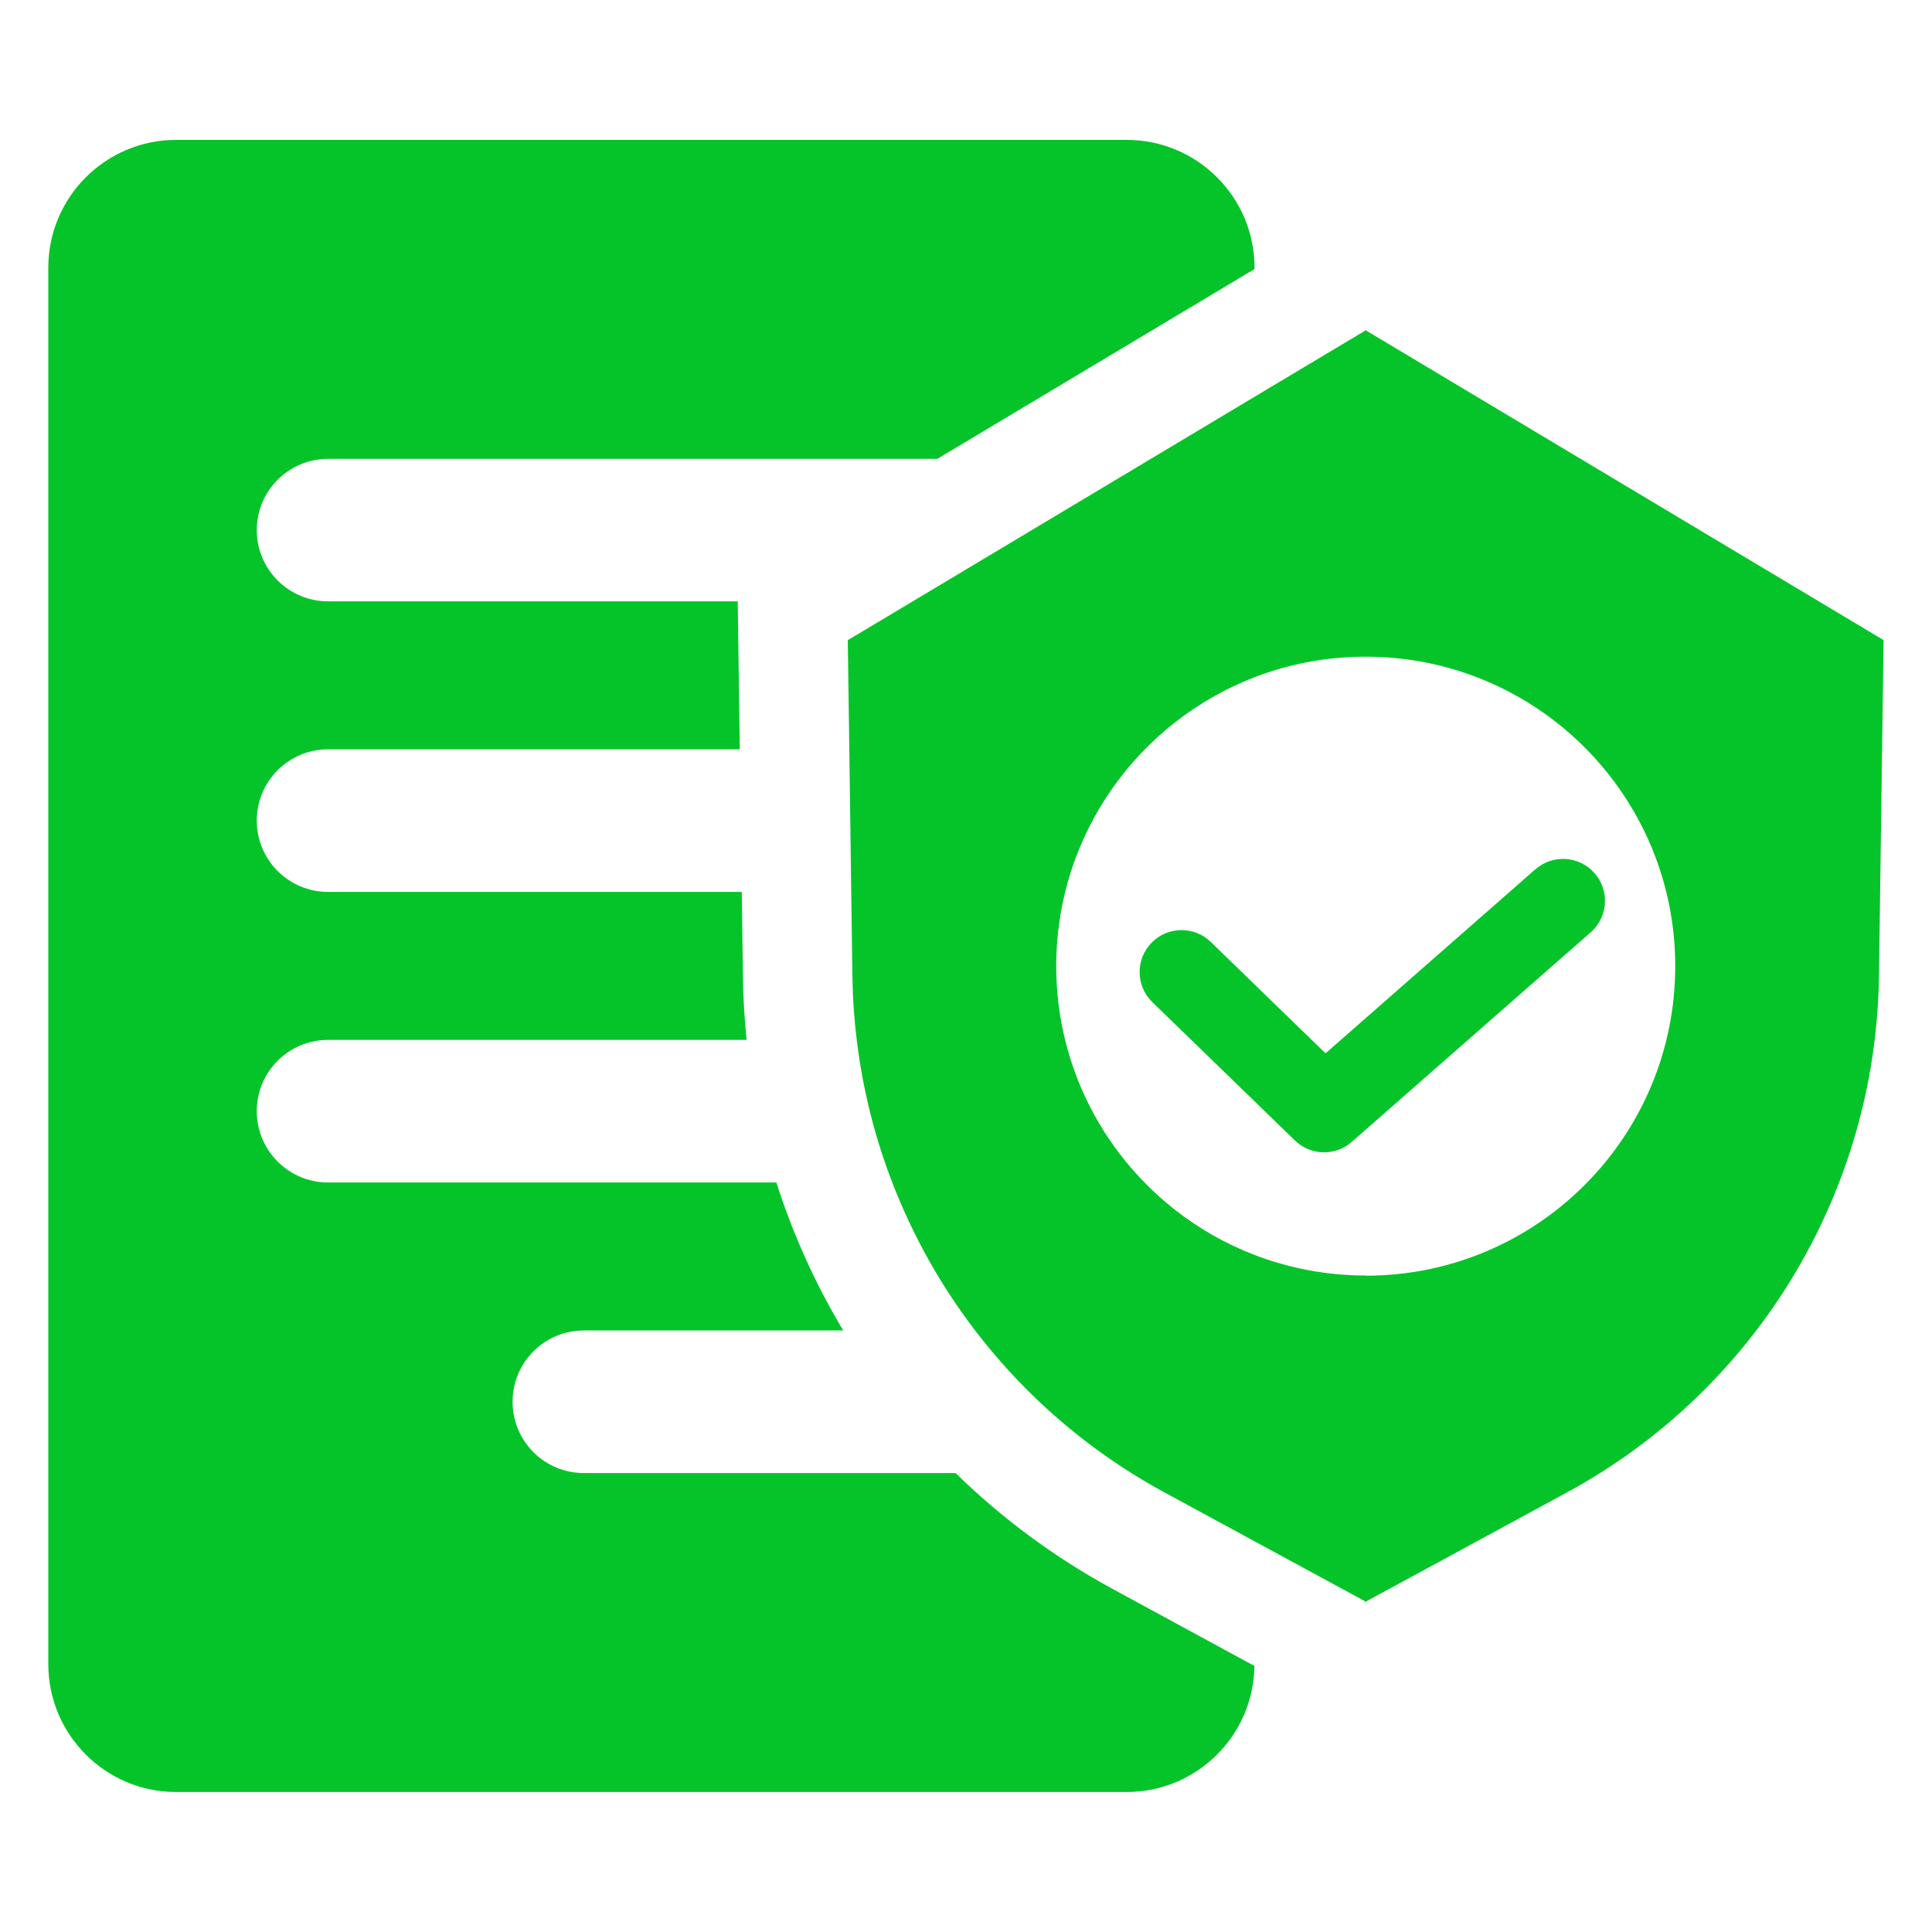
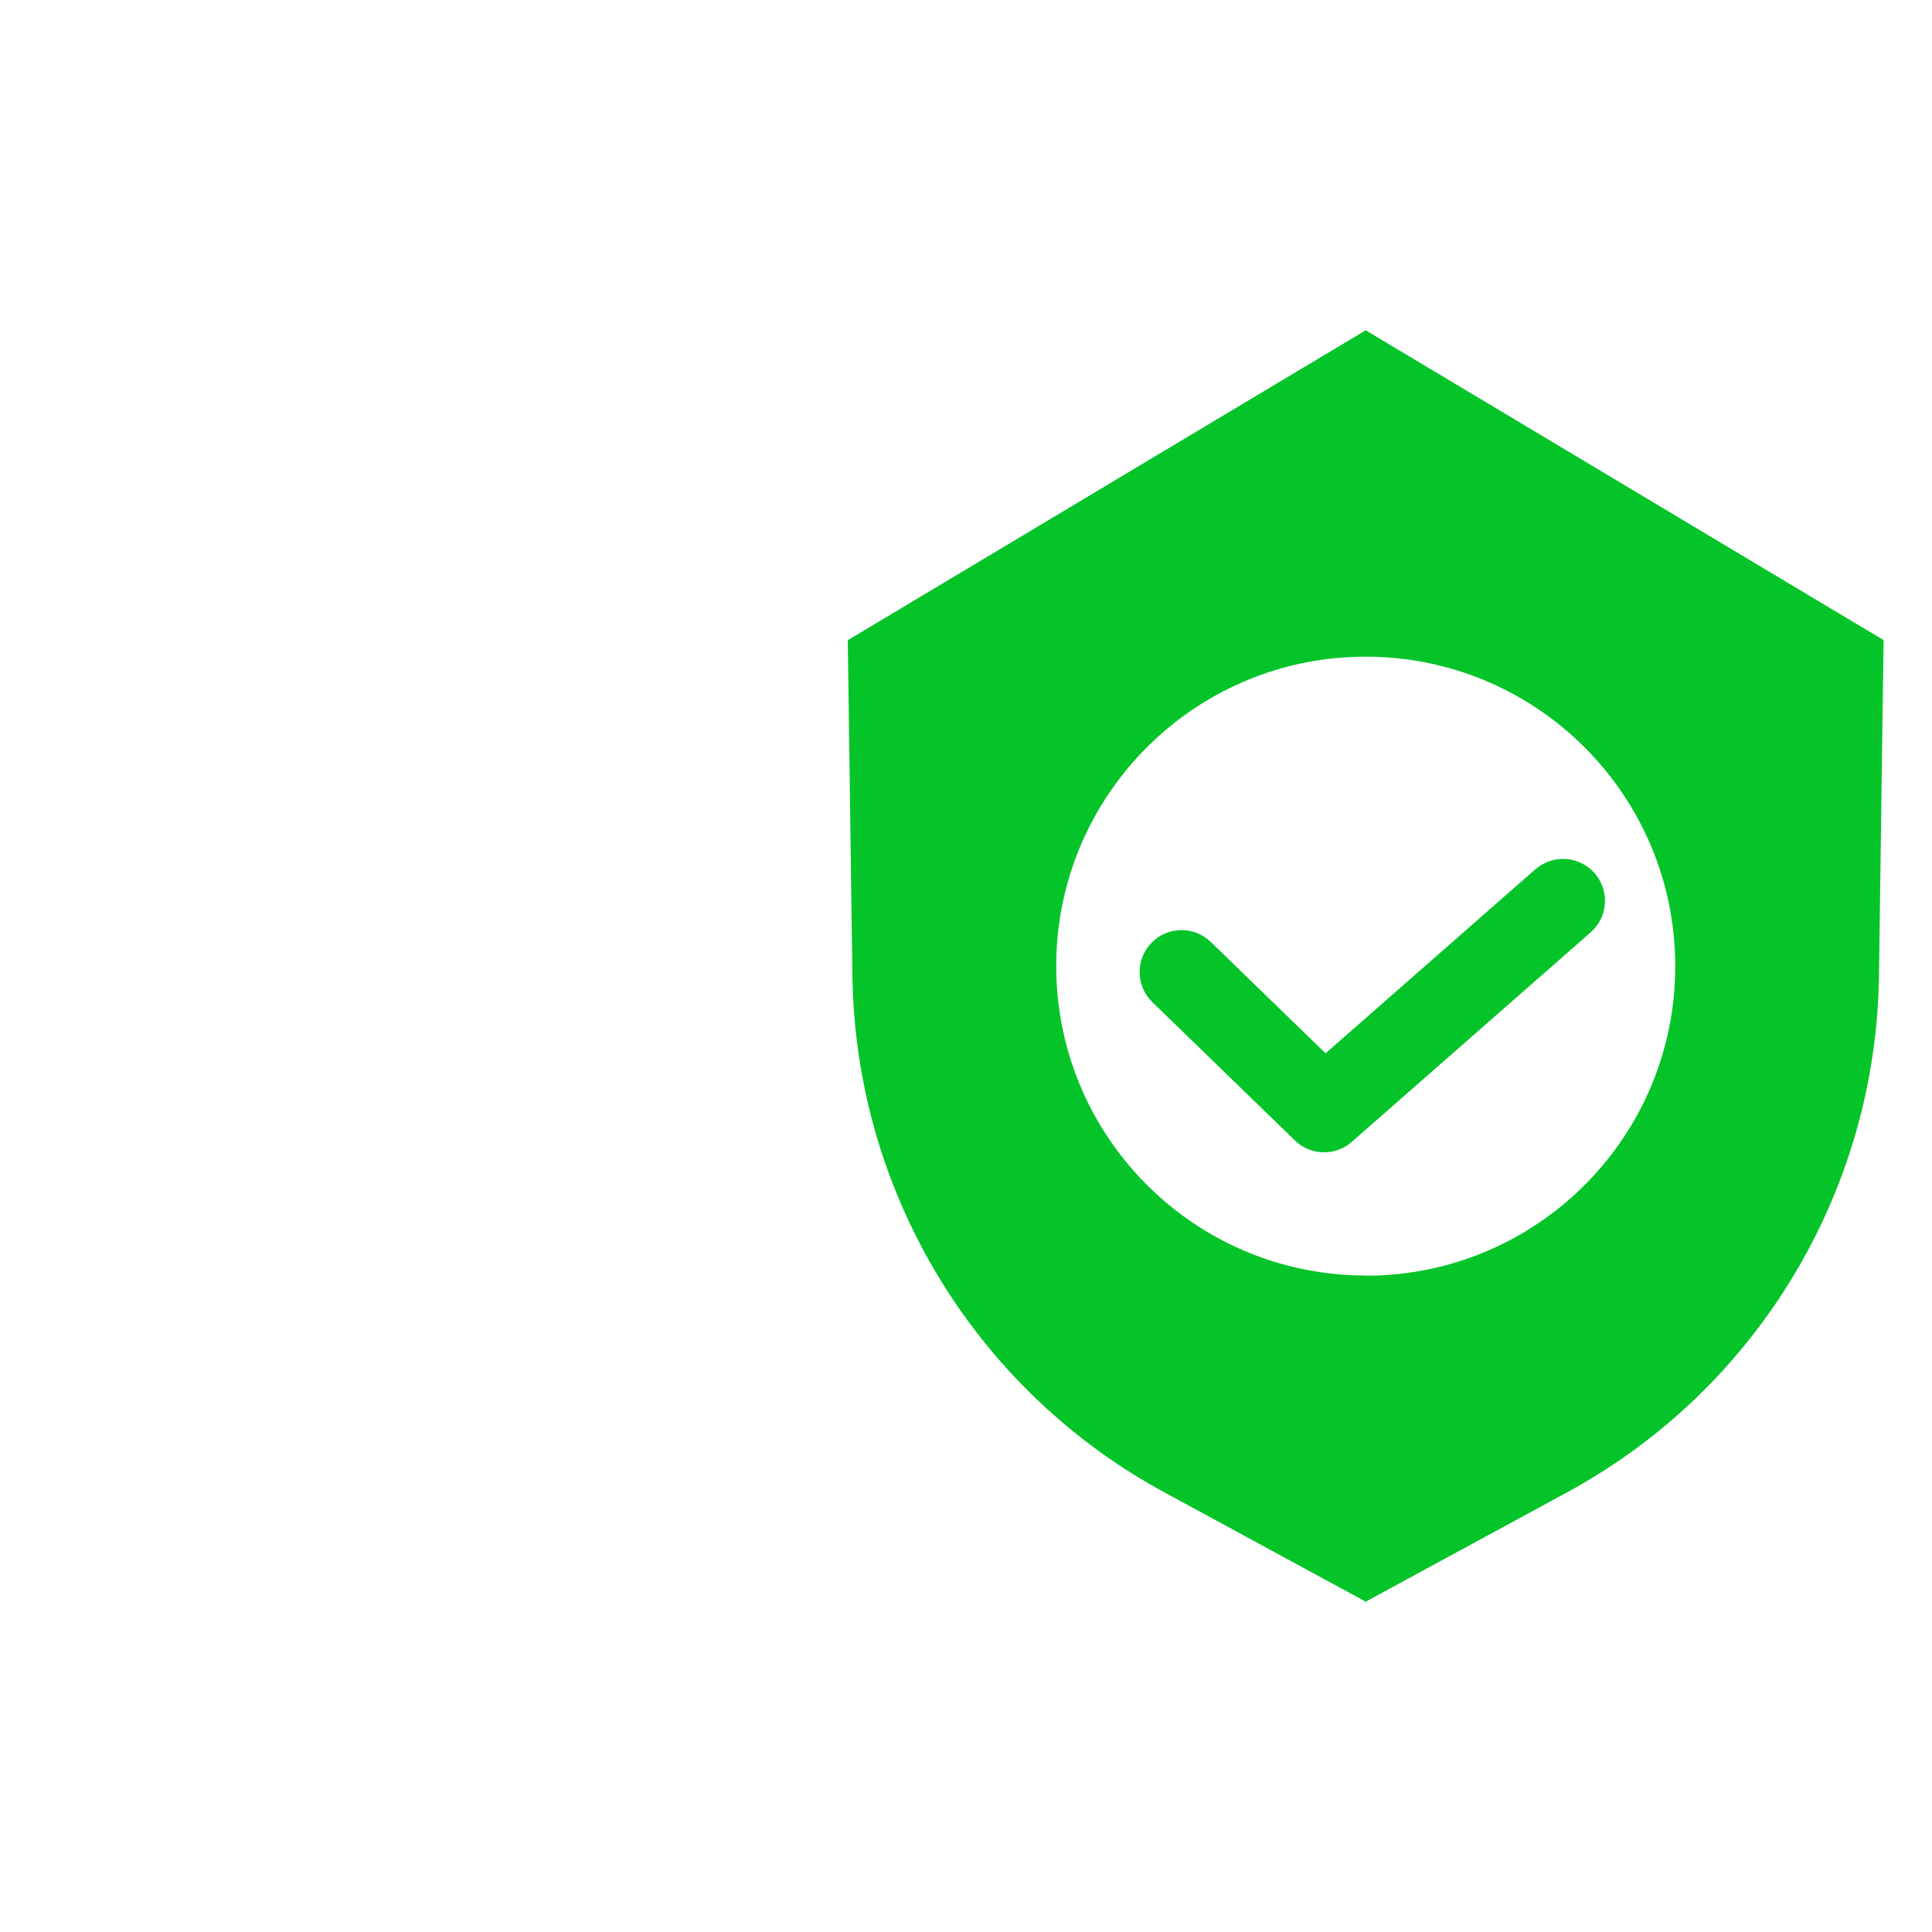
<svg xmlns="http://www.w3.org/2000/svg" id="Layer_1" viewBox="0 0 200 200">
  <defs>
    <style>.cls-1{fill:#05c429;}</style>
  </defs>
-   <path class="cls-1" d="M5,172.27c0,7.31,5.93,13.24,13.24,13.24h98.38c7.25,0,13.14-5.82,13.24-13.05l-14.73-8c-6.01-3.27-11.45-7.31-16.21-11.97h-38.48c-4.08,0-7.38-3.3-7.38-7.38s3.3-7.38,7.38-7.38h26.85c-2.88-4.81-5.21-9.95-6.92-15.32h-46.41c-4.07,0-7.38-3.3-7.38-7.38s3.3-7.38,7.38-7.38h43.33c-.22-2.13-.35-4.28-.38-6.44l-.12-8.88h-42.83c-4.07,0-7.38-3.3-7.38-7.38s3.3-7.38,7.38-7.38h42.62l-.21-15.32h-42.41c-4.07,0-7.38-3.3-7.38-7.37s3.3-7.38,7.38-7.38h63.07l32.84-19.65v-.13c0-7.31-5.93-13.24-13.24-13.24H18.24c-7.31,0-13.24,5.93-13.24,13.24v144.54h0Z" />
  <path class="cls-1" d="M141.38,132.04c-4.06,0-7.94-.76-11.52-2.13-12-4.62-20.52-16.27-20.52-29.9s8.52-25.28,20.52-29.9c3.58-1.38,7.46-2.13,11.52-2.13,17.69,0,32.04,14.34,32.04,32.04s-14.34,32.04-32.04,32.04h0ZM195,66.27l-53.56-32.04v-.07l-.06.04-.06-.04v.07l-11.46,6.85-21.62,12.94-13.77,8.24-6.71,4.01.16,11.31.2,14.76.12,8.72c.03,2.22.18,4.43.45,6.6.62,5.1,1.86,10.05,3.68,14.76,2.12,5.49,5.01,10.66,8.58,15.32,2.19,2.86,4.63,5.54,7.31,7.99,3.67,3.37,7.78,6.32,12.28,8.76l9.32,5.06,11.46,6.22v.07l.06-.03.06.03v-.07l20.78-11.28c19.63-10.66,31.98-31.1,32.29-53.43l.48-34.79h0Z" />
  <path class="cls-1" d="M158.95,89.98l-21.73,19.06-11.88-11.53c-1.72-1.67-4.47-1.63-6.14.09-1.67,1.72-1.63,4.47.09,6.14l14.76,14.32c.84.82,1.93,1.23,3.02,1.23,1.02,0,2.04-.36,2.86-1.08l24.74-21.7c1.8-1.58,1.98-4.32.4-6.12-1.58-1.8-4.32-1.98-6.12-.4h0Z" />
</svg>